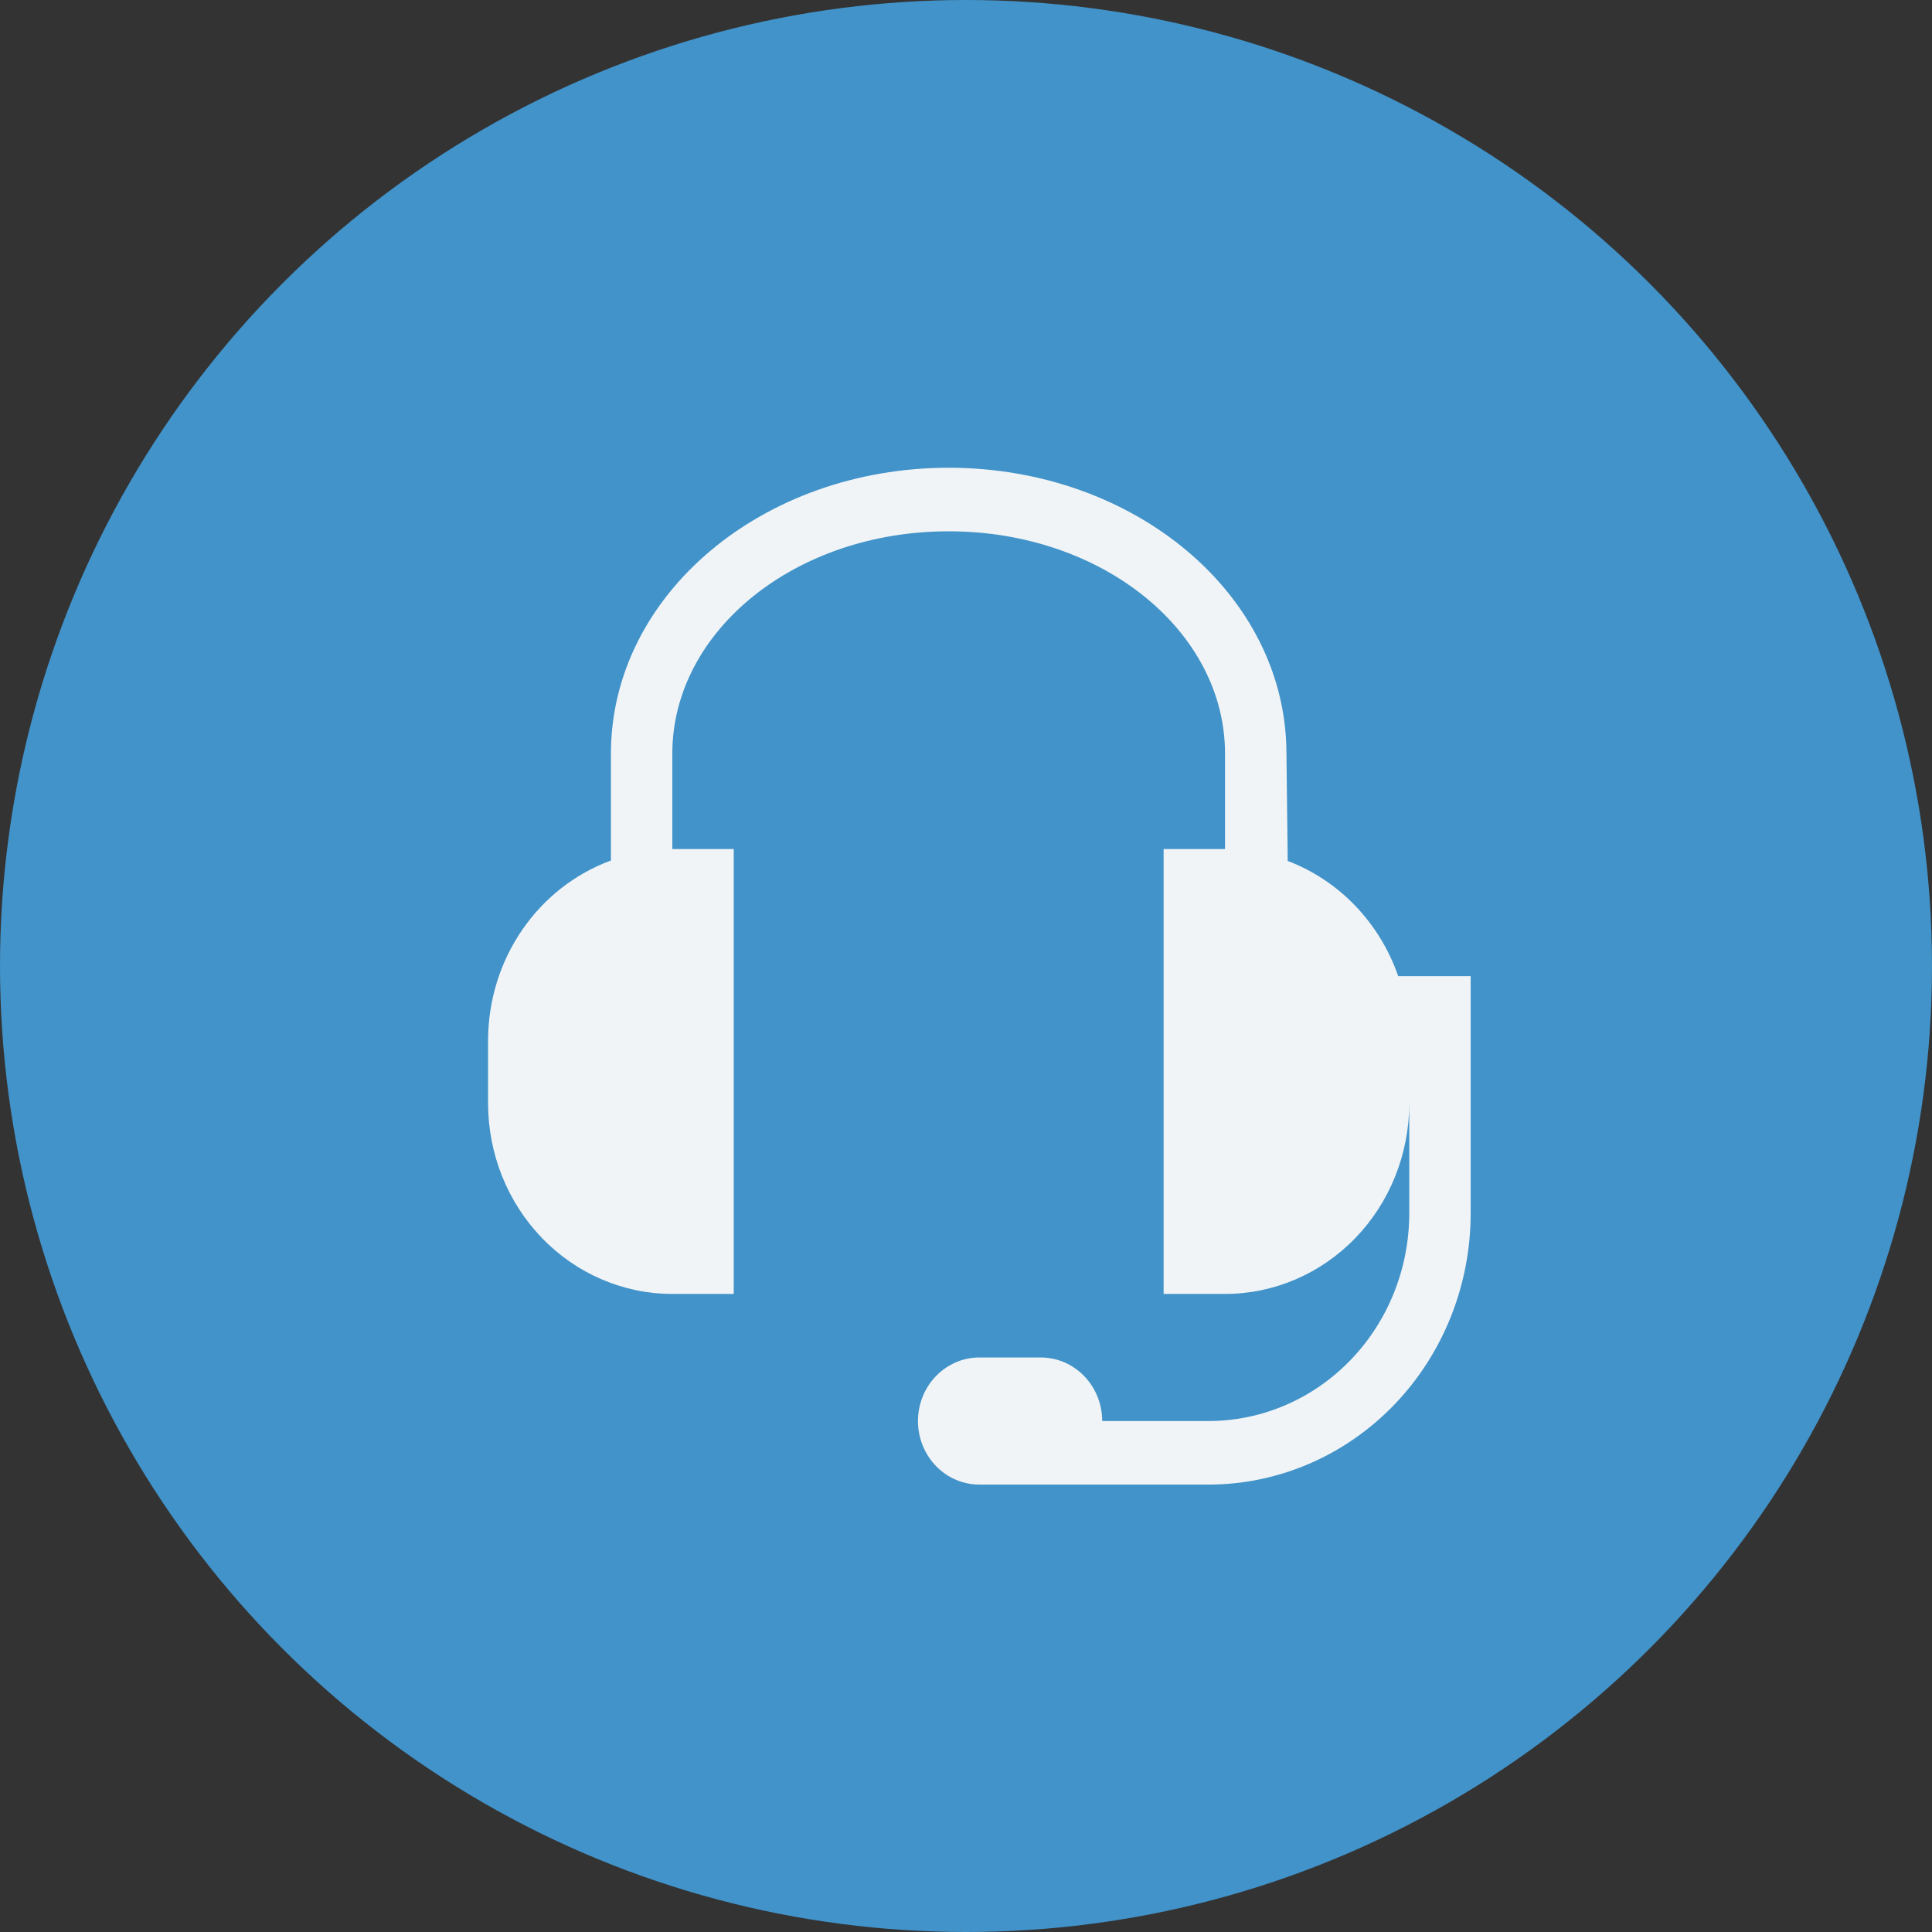
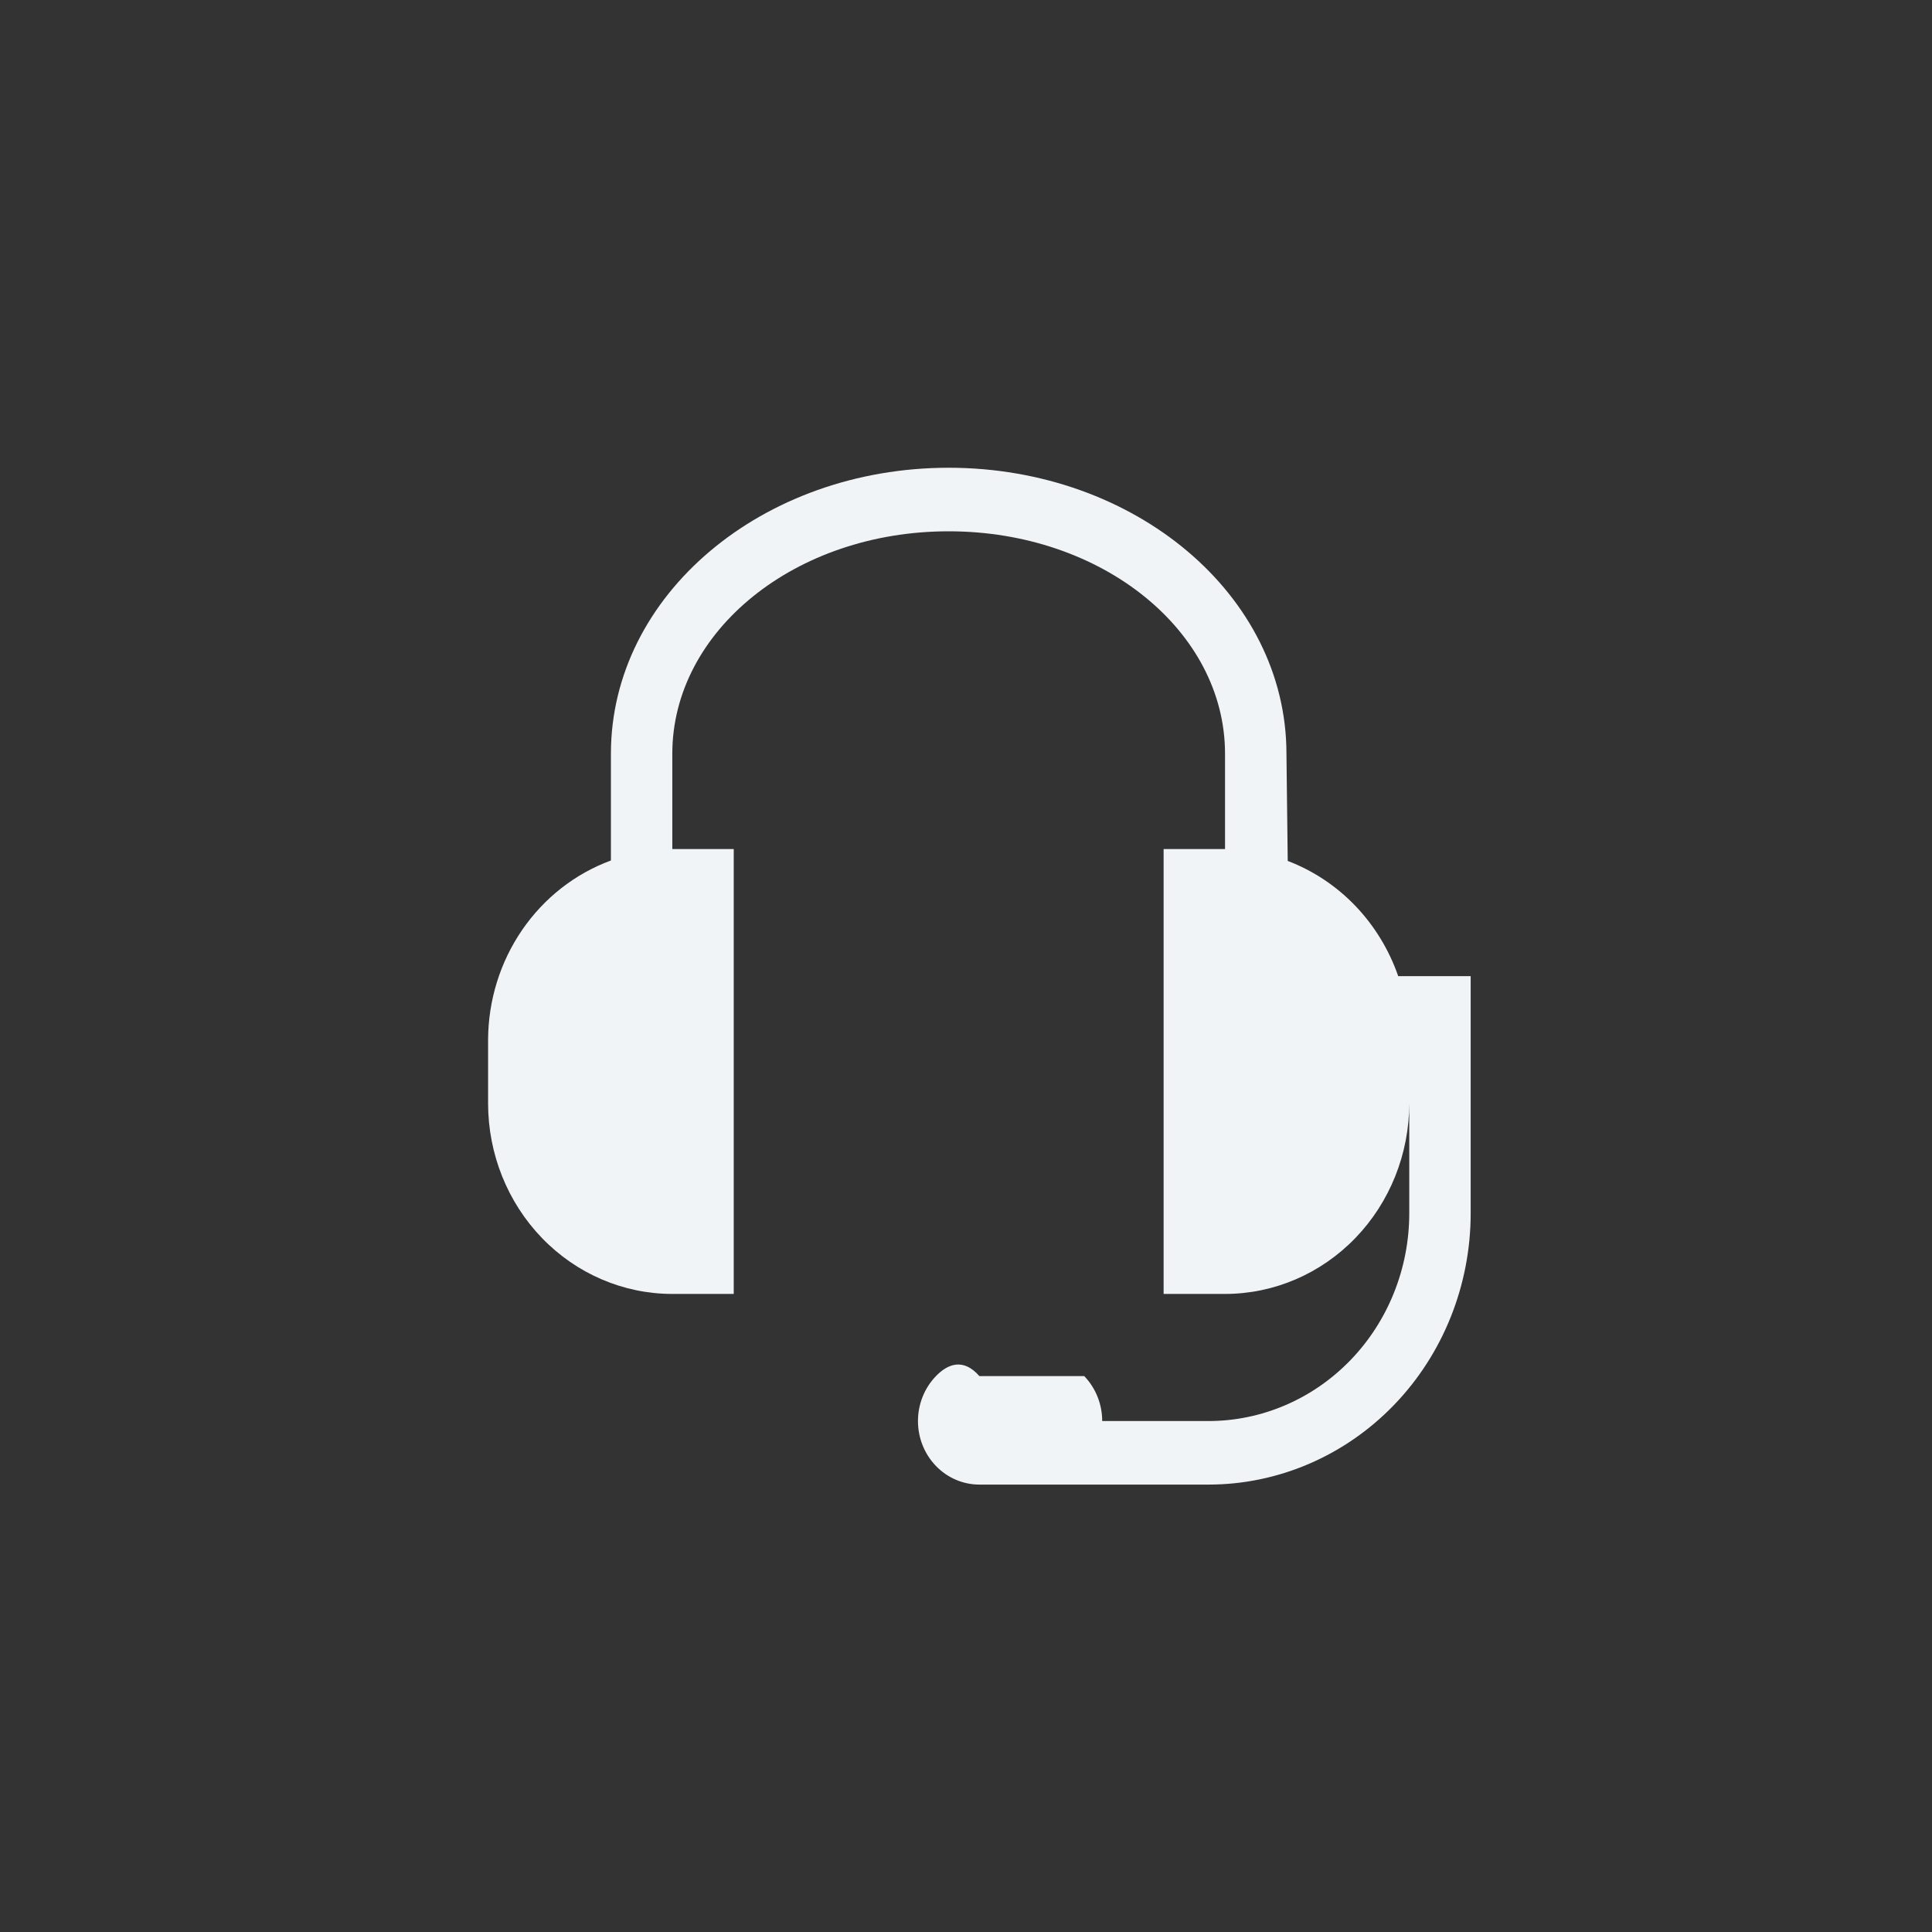
<svg xmlns="http://www.w3.org/2000/svg" width="95" height="95" viewBox="0 0 95 95" fill="none">
  <rect x="0" y="0" width="95" height="95" fill="#333333" stroke="none" />
-   <circle cx="47.5" cy="47.5" r="47.5" fill="#4193CA" />
-   <path d="M68.753 48C68.303 46.702 67.583 45.522 66.645 44.543C65.706 43.564 64.571 42.81 63.32 42.334L63.257 37.062C63.257 29.25 55.798 23 46.648 23C37.498 23 30.04 29.25 30.04 37.062V42.312C28.279 42.96 26.754 44.153 25.673 45.73C24.592 47.307 24.008 49.191 24 51.125V54.25C24 56.736 24.954 59.121 26.653 60.879C28.352 62.637 30.657 63.625 33.059 63.625H36.079V41.75H33.059V37.062C33.059 31.031 39.099 26.125 46.648 26.125C54.197 26.125 60.237 31.031 60.237 37.062V41.75H57.217V63.625H60.237C62.64 63.625 64.944 62.637 66.643 60.879C68.342 59.121 69.296 56.736 69.296 54.25V59.656C69.296 62.366 68.256 64.966 66.404 66.882C64.552 68.798 62.041 69.875 59.422 69.875H54.197C54.197 69.046 53.879 68.251 53.313 67.665C52.747 67.079 51.979 66.75 51.178 66.75H48.158C47.357 66.75 46.589 67.079 46.023 67.665C45.456 68.251 45.138 69.046 45.138 69.875C45.138 70.704 45.456 71.499 46.023 72.085C46.589 72.671 47.357 73 48.158 73H59.422C62.842 73 66.121 71.594 68.539 69.092C70.958 66.589 72.316 63.195 72.316 59.656V48H68.753Z" fill="#F1F4F6" />
+   <path d="M68.753 48C68.303 46.702 67.583 45.522 66.645 44.543C65.706 43.564 64.571 42.81 63.32 42.334L63.257 37.062C63.257 29.25 55.798 23 46.648 23C37.498 23 30.04 29.25 30.04 37.062V42.312C28.279 42.96 26.754 44.153 25.673 45.73C24.592 47.307 24.008 49.191 24 51.125V54.25C24 56.736 24.954 59.121 26.653 60.879C28.352 62.637 30.657 63.625 33.059 63.625H36.079V41.75H33.059V37.062C33.059 31.031 39.099 26.125 46.648 26.125C54.197 26.125 60.237 31.031 60.237 37.062V41.75H57.217V63.625H60.237C62.64 63.625 64.944 62.637 66.643 60.879C68.342 59.121 69.296 56.736 69.296 54.25V59.656C69.296 62.366 68.256 64.966 66.404 66.882C64.552 68.798 62.041 69.875 59.422 69.875H54.197C54.197 69.046 53.879 68.251 53.313 67.665H48.158C47.357 66.75 46.589 67.079 46.023 67.665C45.456 68.251 45.138 69.046 45.138 69.875C45.138 70.704 45.456 71.499 46.023 72.085C46.589 72.671 47.357 73 48.158 73H59.422C62.842 73 66.121 71.594 68.539 69.092C70.958 66.589 72.316 63.195 72.316 59.656V48H68.753Z" fill="#F1F4F6" />
</svg>